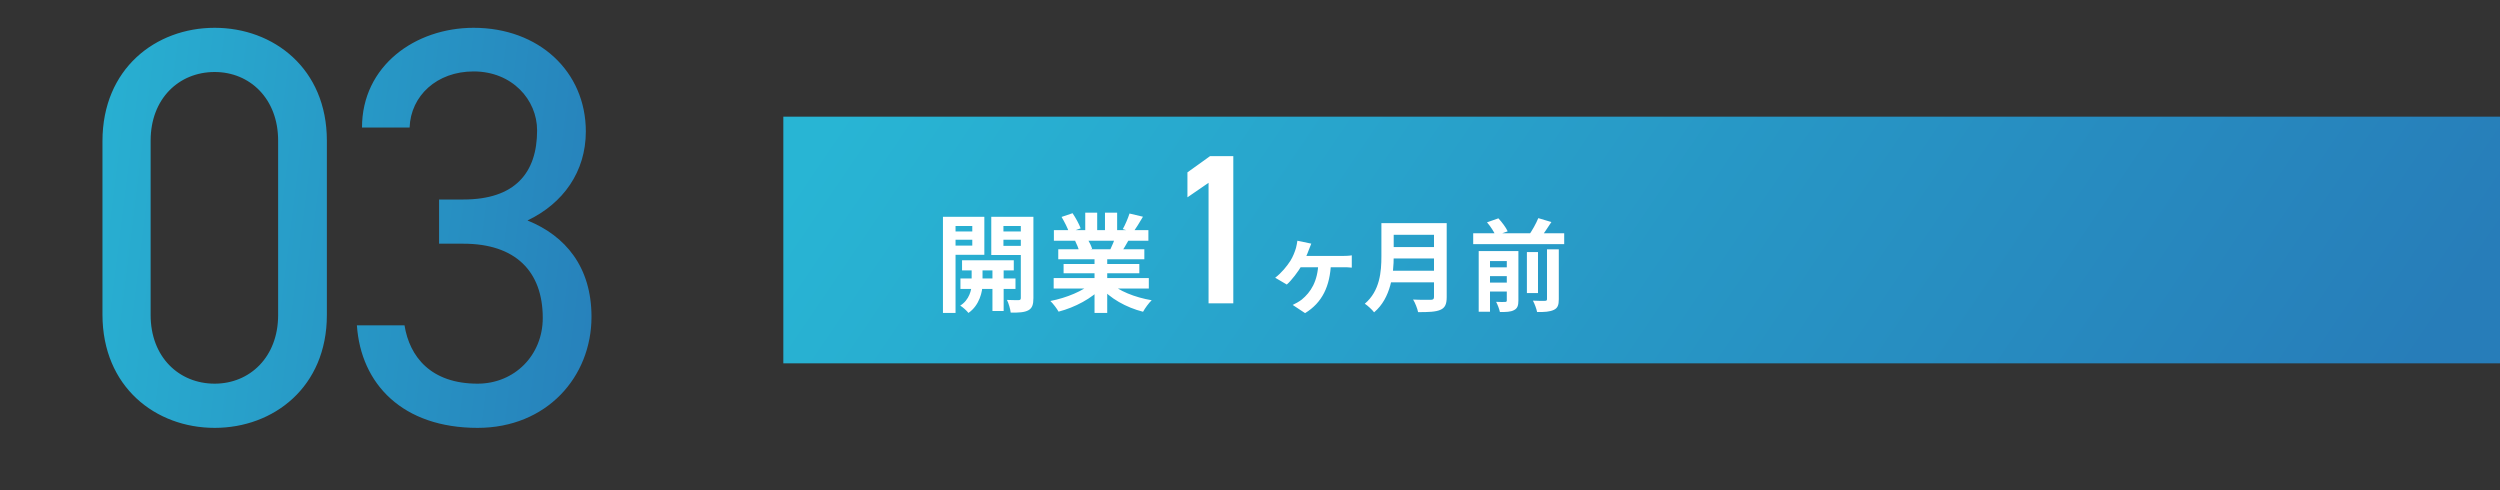
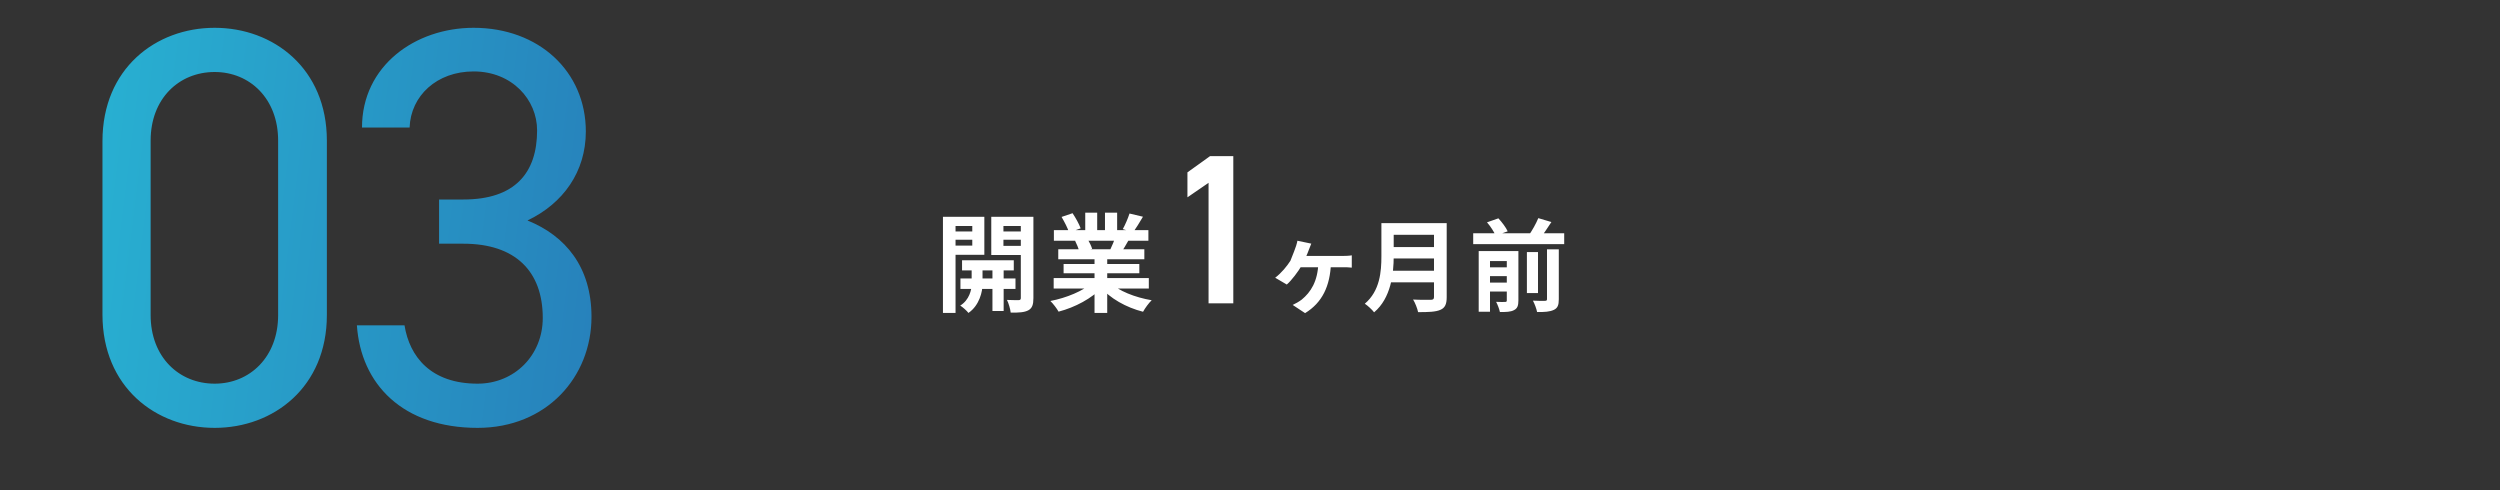
<svg xmlns="http://www.w3.org/2000/svg" width="750" height="147" viewBox="0 0 750 147" fill="none">
  <rect x="0" y="0" width="750" height="147" fill="#333333" stroke="none" />
  <path d="M98.06 42.17V94.53C98.06 116.12 82.08 128.36 64.4 128.36C46.72 128.36 30.74 116.12 30.74 94.36V42.34C30.74 20.58 46.72 8.34 64.4 8.34C82.08 8.34 98.06 20.58 98.06 42.17ZM83.44 42.17C83.44 29.59 74.94 21.6 64.4 21.6C53.69 21.6 45.19 29.59 45.19 42.17V94.53C45.19 107.11 53.69 115.1 64.4 115.1C74.94 115.1 83.44 107.11 83.44 94.53V42.17ZM131.72 73.11V59.85H139.03C154.5 59.85 161.13 51.86 161.13 39.11C161.13 29.93 153.65 21.43 142.09 21.43C131.04 21.43 123.22 28.74 122.88 38.26H108.6C108.6 19.73 124.58 8.34 142.09 8.34C161.64 8.34 175.75 21.43 175.75 39.45C175.75 51.52 168.95 61.04 158.24 66.14C169.63 70.73 177.45 80.08 177.45 95.04C177.45 113.06 164.02 128.36 143.28 128.36C120.84 128.36 108.26 115.27 107.07 97.59H121.35C122.88 107.11 129.34 115.1 143.28 115.1C154.33 115.1 162.83 106.6 162.83 95.38C162.83 81.44 154.67 73.11 139.03 73.11H131.72Z" fill="url(#paint0_linear_393_14557)" />
-   <rect x="235" y="35" width="515" height="74" fill="url(#paint1_linear_393_14557)" />
-   <path d="M288.614 78.072H304.134V81.112H288.614V78.072ZM288.134 83.544H304.646V86.68H288.134V83.544ZM297.734 79.032H301.094V93.304H297.734V79.032ZM291.494 79.16H294.758V85.304C294.758 87.352 293.894 91.576 290.534 93.88C290.022 93.208 288.87 92.184 288.07 91.672C290.79 90.008 291.494 86.904 291.494 85.272V79.16ZM284.806 69.432H292.87V71.928H284.806V69.432ZM299.654 69.432H307.75V71.928H299.654V69.432ZM306.246 65.048H310.022V89.432C310.022 91.352 309.67 92.44 308.518 93.08C307.334 93.72 305.67 93.816 303.206 93.784C303.11 92.76 302.598 90.968 302.086 89.976C303.494 90.04 305.094 90.04 305.574 90.04C306.086 90.04 306.246 89.848 306.246 89.368V65.048ZM285.158 65.048H295.302V76.44H285.158V73.688H291.686V67.8H285.158V65.048ZM308.198 65.048V67.8H301.03V73.752H308.198V76.504H297.382V65.048H308.198ZM282.886 65.048H286.662V93.88H282.886V65.048ZM316.102 83.416H344.646V86.552H316.102V83.416ZM316.166 69.048H344.518V72.216H316.166V69.048ZM317.478 74.776H343.302V77.784H317.478V74.776ZM319.078 79.192H341.798V81.976H319.078V79.192ZM328.358 76.312H332.166V93.88H328.358V76.312ZM325.574 63.8H329.158V70.552H325.574V63.8ZM331.494 63.8H335.142V70.328H331.494V63.8ZM327.654 84.824L330.662 86.168C327.622 89.496 322.502 92.216 317.574 93.496C317.062 92.568 315.942 91.096 315.11 90.296C319.942 89.368 325.03 87.256 327.654 84.824ZM332.934 84.728C335.526 87.256 340.518 89.24 345.51 90.072C344.646 90.872 343.494 92.472 342.918 93.528C337.862 92.248 332.966 89.528 329.958 85.912L332.934 84.728ZM338.854 64.056L342.886 65.016C341.862 66.776 340.774 68.504 339.942 69.688L336.838 68.728C337.574 67.416 338.406 65.464 338.854 64.056ZM334.63 70.936L338.694 71.864C337.83 73.4 336.998 74.808 336.326 75.832L333.062 74.904C333.638 73.752 334.31 72.12 334.63 70.936ZM318.47 65.08L321.766 63.96C322.694 65.336 323.75 67.256 324.198 68.504L320.71 69.752C320.358 68.504 319.334 66.552 318.47 65.08ZM322.534 72.248L326.246 71.672C326.79 72.568 327.398 73.816 327.654 74.68L323.75 75.352C323.558 74.52 323.014 73.176 322.534 72.248ZM369.99 46.84V91H362.566V54.84L356.23 59.192V51.704L363.014 46.84H369.99ZM393.386 73.09C393.116 73.75 392.906 74.29 392.696 74.83C392.216 76.21 391.196 78.43 390.566 79.57C389.456 81.49 387.446 84.16 386.036 85.36L382.556 83.32C384.476 81.85 386.066 79.87 387.116 78.25C387.926 76.93 388.436 75.58 388.796 74.38C388.976 73.69 389.126 72.85 389.216 72.22L393.386 73.09ZM389.636 76.78C391.676 76.78 401.486 76.78 402.896 76.78C403.556 76.78 404.756 76.75 405.536 76.6V80.29C404.636 80.17 403.496 80.17 402.896 80.17C401.486 80.17 391.646 80.17 389.426 80.17L389.636 76.78ZM399.296 78.79C399.056 85.9 396.626 90.82 391.526 93.94L387.806 91.48C388.616 91.12 389.756 90.46 390.506 89.89C393.206 87.67 395.336 84.46 395.516 78.79H399.296ZM416.88 66.94H431.88V70.45H416.88V66.94ZM416.91 74.11H432.03V77.53H416.91V74.11ZM416.76 81.22H431.82V84.7H416.76V81.22ZM414.42 66.94H418.11V76.87C418.11 82.09 417.3 89.44 412.23 93.7C411.69 92.95 410.22 91.6 409.44 91.12C414 87.25 414.42 81.46 414.42 76.87V66.94ZM430.2 66.94H434.01V89.14C434.01 91.27 433.5 92.35 432.12 92.95C430.68 93.58 428.55 93.64 425.43 93.64C425.22 92.56 424.53 90.82 423.93 89.86C426.06 89.98 428.55 89.95 429.27 89.95C429.96 89.92 430.2 89.71 430.2 89.08V66.94ZM441.96 69.97H469.26V73.24H441.96V69.97ZM445.5 80.2H453.3V82.84H445.5V80.2ZM445.5 84.79H453.3V87.46H445.5V84.79ZM458.07 75.61H461.4V87.91H458.07V75.61ZM452.04 75.31H455.52V90.16C455.52 91.69 455.22 92.53 454.2 93.04C453.21 93.58 451.83 93.61 449.97 93.61C449.79 92.71 449.28 91.39 448.83 90.55C449.94 90.61 451.17 90.61 451.53 90.58C451.92 90.58 452.04 90.46 452.04 90.1V75.31ZM464.1 74.8H467.64V89.77C467.64 91.51 467.31 92.44 466.11 92.98C464.97 93.52 463.35 93.64 461.13 93.61C460.95 92.65 460.38 91.12 459.87 90.19C461.4 90.28 462.96 90.28 463.47 90.25C463.95 90.25 464.1 90.13 464.1 89.71V74.8ZM446.1 66.7L449.52 65.5C450.6 66.67 451.8 68.26 452.31 69.4L448.68 70.69C448.26 69.61 447.15 67.9 446.1 66.7ZM461.49 65.44L465.42 66.61C464.19 68.53 462.87 70.45 461.82 71.77L458.58 70.66C459.6 69.25 460.83 67.06 461.49 65.44ZM443.61 75.31H453.06V78.31H447V93.52H443.61V75.31Z" fill="white" />
+   <path d="M288.614 78.072H304.134V81.112H288.614V78.072ZM288.134 83.544H304.646V86.68H288.134V83.544ZM297.734 79.032H301.094V93.304H297.734V79.032ZM291.494 79.16H294.758V85.304C294.758 87.352 293.894 91.576 290.534 93.88C290.022 93.208 288.87 92.184 288.07 91.672C290.79 90.008 291.494 86.904 291.494 85.272V79.16ZM284.806 69.432H292.87V71.928H284.806V69.432ZM299.654 69.432H307.75V71.928H299.654V69.432ZM306.246 65.048H310.022V89.432C310.022 91.352 309.67 92.44 308.518 93.08C307.334 93.72 305.67 93.816 303.206 93.784C303.11 92.76 302.598 90.968 302.086 89.976C303.494 90.04 305.094 90.04 305.574 90.04C306.086 90.04 306.246 89.848 306.246 89.368V65.048ZM285.158 65.048H295.302V76.44H285.158V73.688H291.686V67.8H285.158V65.048ZM308.198 65.048V67.8H301.03V73.752H308.198V76.504H297.382V65.048H308.198ZM282.886 65.048H286.662V93.88H282.886V65.048ZM316.102 83.416H344.646V86.552H316.102V83.416ZM316.166 69.048H344.518V72.216H316.166V69.048ZM317.478 74.776H343.302V77.784H317.478V74.776ZM319.078 79.192H341.798V81.976H319.078V79.192ZM328.358 76.312H332.166V93.88H328.358V76.312ZM325.574 63.8H329.158V70.552H325.574V63.8ZM331.494 63.8H335.142V70.328H331.494V63.8ZM327.654 84.824L330.662 86.168C327.622 89.496 322.502 92.216 317.574 93.496C317.062 92.568 315.942 91.096 315.11 90.296C319.942 89.368 325.03 87.256 327.654 84.824ZM332.934 84.728C335.526 87.256 340.518 89.24 345.51 90.072C344.646 90.872 343.494 92.472 342.918 93.528C337.862 92.248 332.966 89.528 329.958 85.912L332.934 84.728ZM338.854 64.056L342.886 65.016C341.862 66.776 340.774 68.504 339.942 69.688L336.838 68.728C337.574 67.416 338.406 65.464 338.854 64.056ZM334.63 70.936L338.694 71.864C337.83 73.4 336.998 74.808 336.326 75.832L333.062 74.904C333.638 73.752 334.31 72.12 334.63 70.936ZM318.47 65.08L321.766 63.96C322.694 65.336 323.75 67.256 324.198 68.504L320.71 69.752C320.358 68.504 319.334 66.552 318.47 65.08ZM322.534 72.248L326.246 71.672C326.79 72.568 327.398 73.816 327.654 74.68L323.75 75.352C323.558 74.52 323.014 73.176 322.534 72.248ZM369.99 46.84V91H362.566V54.84L356.23 59.192V51.704L363.014 46.84H369.99ZM393.386 73.09C393.116 73.75 392.906 74.29 392.696 74.83C392.216 76.21 391.196 78.43 390.566 79.57C389.456 81.49 387.446 84.16 386.036 85.36L382.556 83.32C384.476 81.85 386.066 79.87 387.116 78.25C388.976 73.69 389.126 72.85 389.216 72.22L393.386 73.09ZM389.636 76.78C391.676 76.78 401.486 76.78 402.896 76.78C403.556 76.78 404.756 76.75 405.536 76.6V80.29C404.636 80.17 403.496 80.17 402.896 80.17C401.486 80.17 391.646 80.17 389.426 80.17L389.636 76.78ZM399.296 78.79C399.056 85.9 396.626 90.82 391.526 93.94L387.806 91.48C388.616 91.12 389.756 90.46 390.506 89.89C393.206 87.67 395.336 84.46 395.516 78.79H399.296ZM416.88 66.94H431.88V70.45H416.88V66.94ZM416.91 74.11H432.03V77.53H416.91V74.11ZM416.76 81.22H431.82V84.7H416.76V81.22ZM414.42 66.94H418.11V76.87C418.11 82.09 417.3 89.44 412.23 93.7C411.69 92.95 410.22 91.6 409.44 91.12C414 87.25 414.42 81.46 414.42 76.87V66.94ZM430.2 66.94H434.01V89.14C434.01 91.27 433.5 92.35 432.12 92.95C430.68 93.58 428.55 93.64 425.43 93.64C425.22 92.56 424.53 90.82 423.93 89.86C426.06 89.98 428.55 89.95 429.27 89.95C429.96 89.92 430.2 89.71 430.2 89.08V66.94ZM441.96 69.97H469.26V73.24H441.96V69.97ZM445.5 80.2H453.3V82.84H445.5V80.2ZM445.5 84.79H453.3V87.46H445.5V84.79ZM458.07 75.61H461.4V87.91H458.07V75.61ZM452.04 75.31H455.52V90.16C455.52 91.69 455.22 92.53 454.2 93.04C453.21 93.58 451.83 93.61 449.97 93.61C449.79 92.71 449.28 91.39 448.83 90.55C449.94 90.61 451.17 90.61 451.53 90.58C451.92 90.58 452.04 90.46 452.04 90.1V75.31ZM464.1 74.8H467.64V89.77C467.64 91.51 467.31 92.44 466.11 92.98C464.97 93.52 463.35 93.64 461.13 93.61C460.95 92.65 460.38 91.12 459.87 90.19C461.4 90.28 462.96 90.28 463.47 90.25C463.95 90.25 464.1 90.13 464.1 89.71V74.8ZM446.1 66.7L449.52 65.5C450.6 66.67 451.8 68.26 452.31 69.4L448.68 70.69C448.26 69.61 447.15 67.9 446.1 66.7ZM461.49 65.44L465.42 66.61C464.19 68.53 462.87 70.45 461.82 71.77L458.58 70.66C459.6 69.25 460.83 67.06 461.49 65.44ZM443.61 75.31H453.06V78.31H447V93.52H443.61V75.31Z" fill="white" />
  <defs>
    <linearGradient id="paint0_linear_393_14557" x1="20.564" y1="-38.191" x2="208.01" y2="-14.916" gradientUnits="userSpaceOnUse">
      <stop stop-color="#28B5D4" />
      <stop offset="1" stop-color="#277DB9" />
    </linearGradient>
    <linearGradient id="paint1_linear_393_14557" x1="264.093" y1="15.774" x2="622.771" y2="259.423" gradientUnits="userSpaceOnUse">
      <stop stop-color="#28B5D4" />
      <stop offset="1" stop-color="#277DB9" />
    </linearGradient>
  </defs>
</svg>